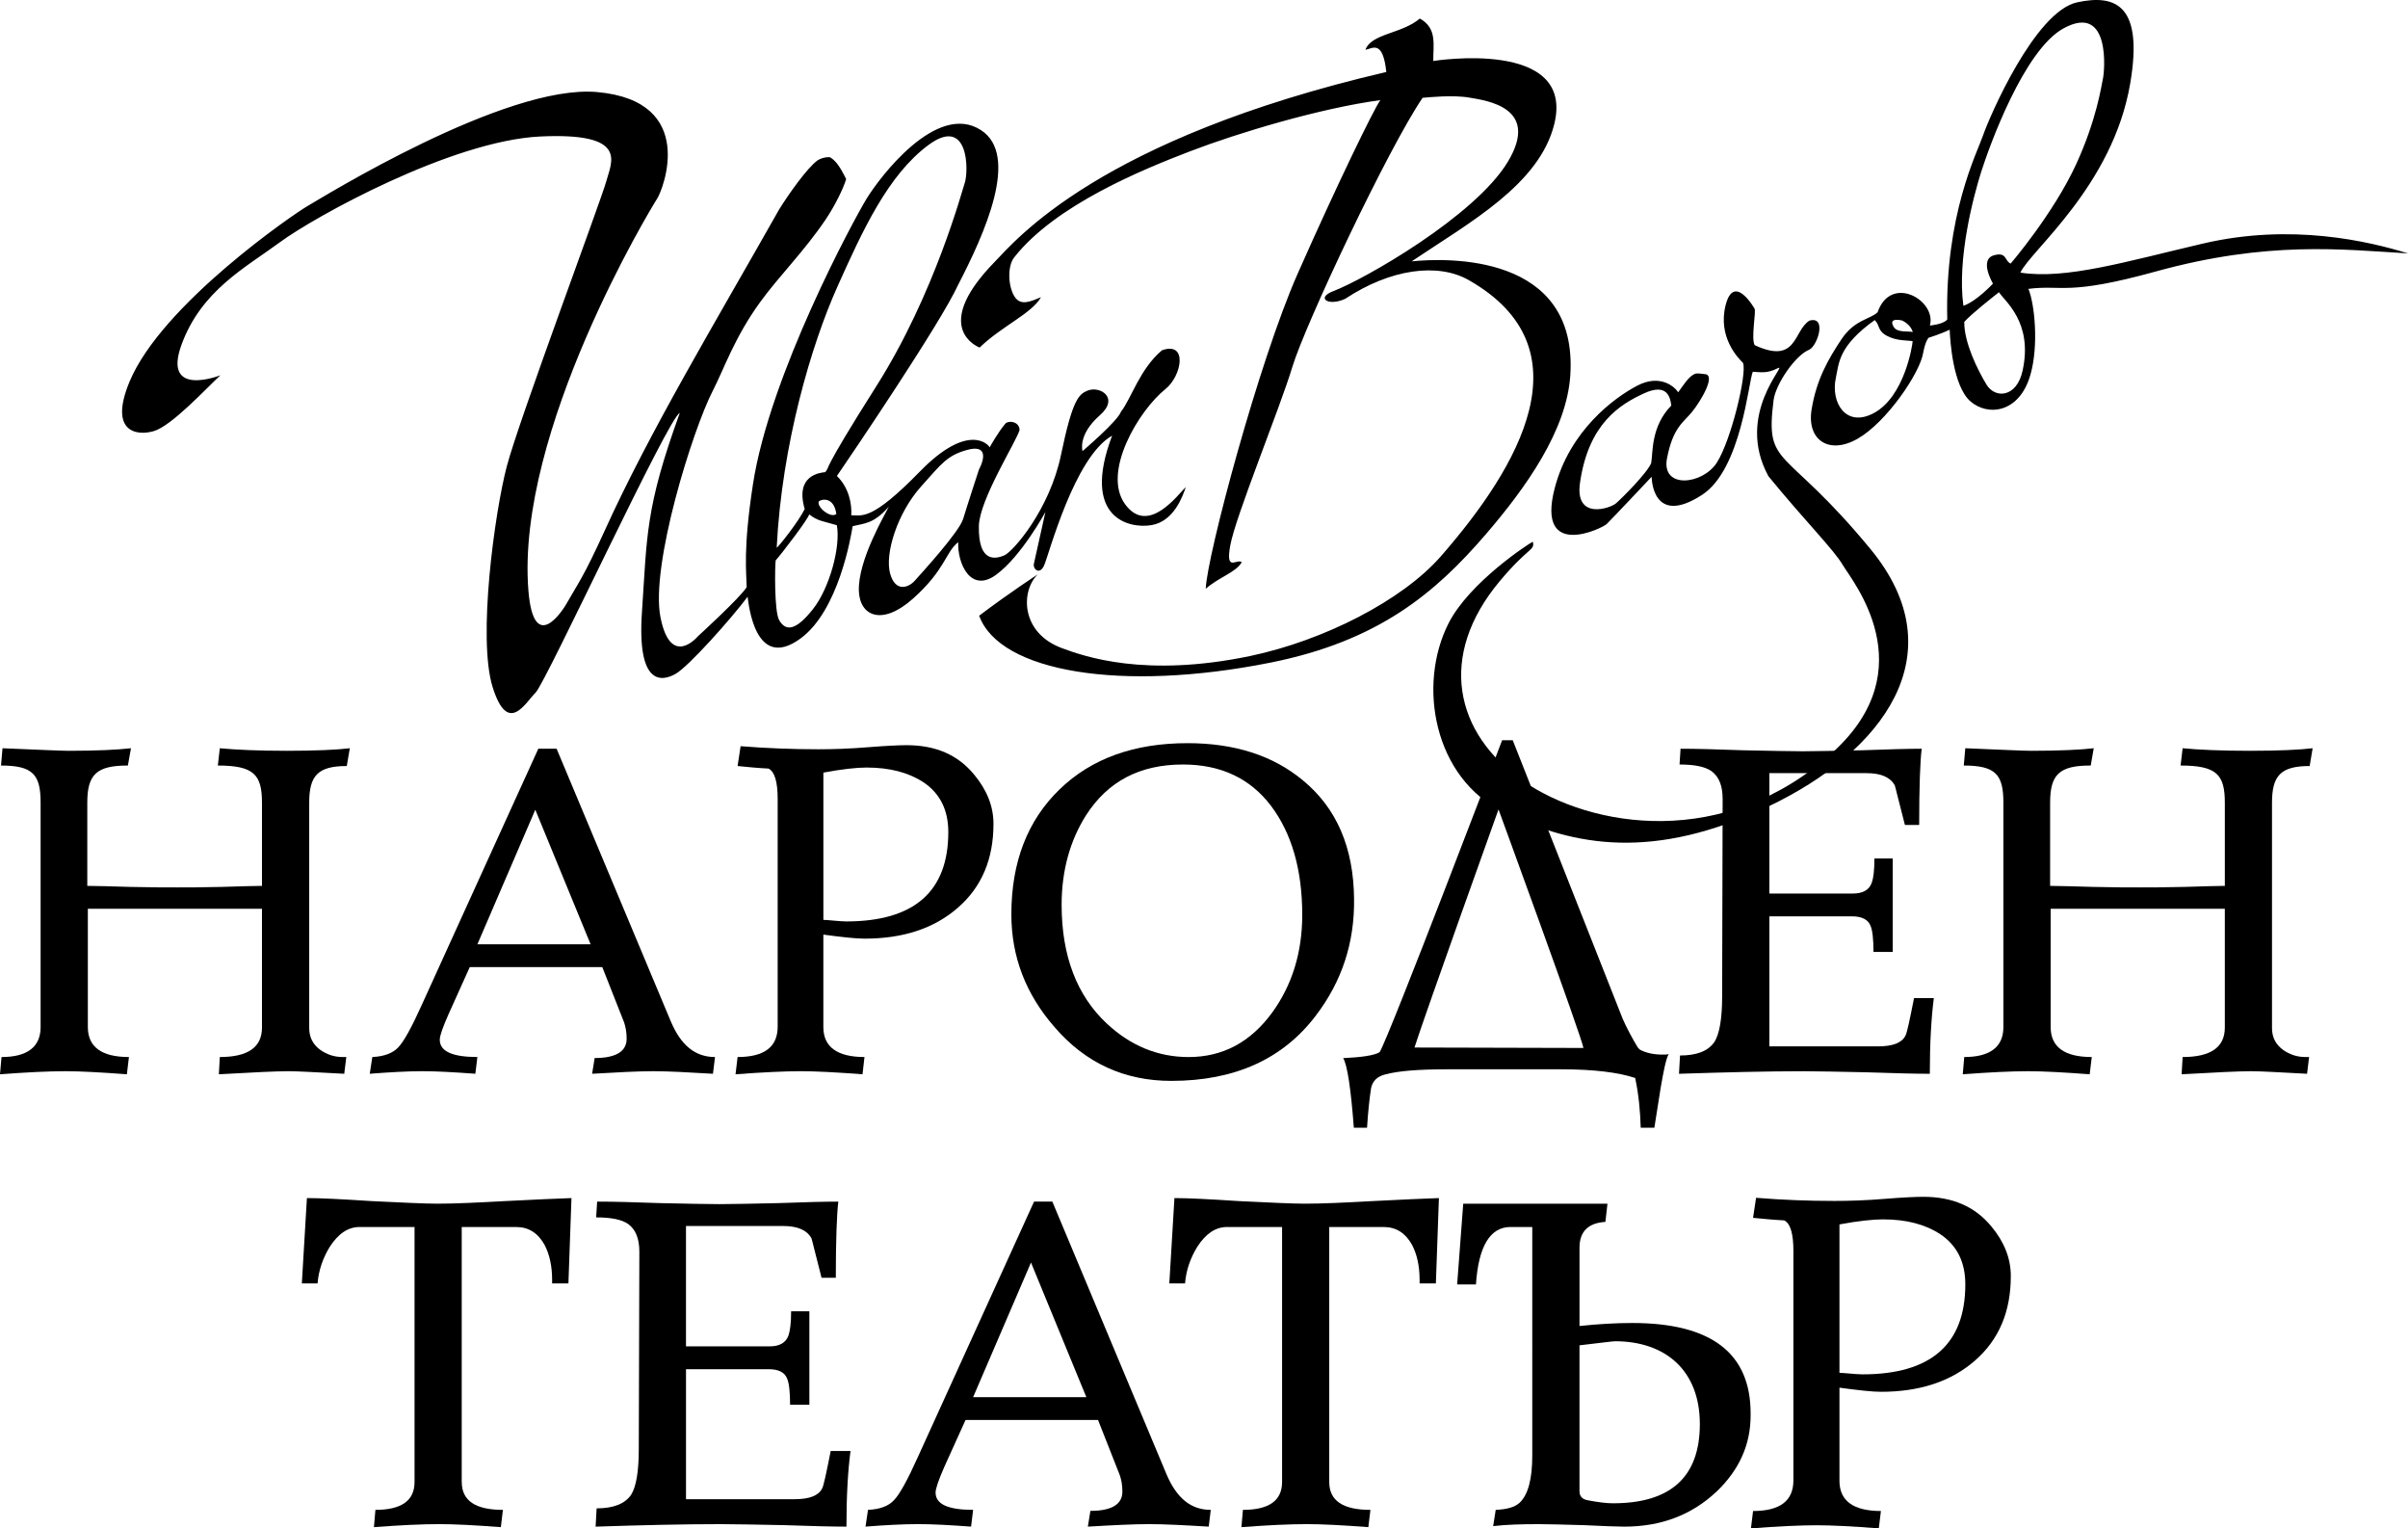
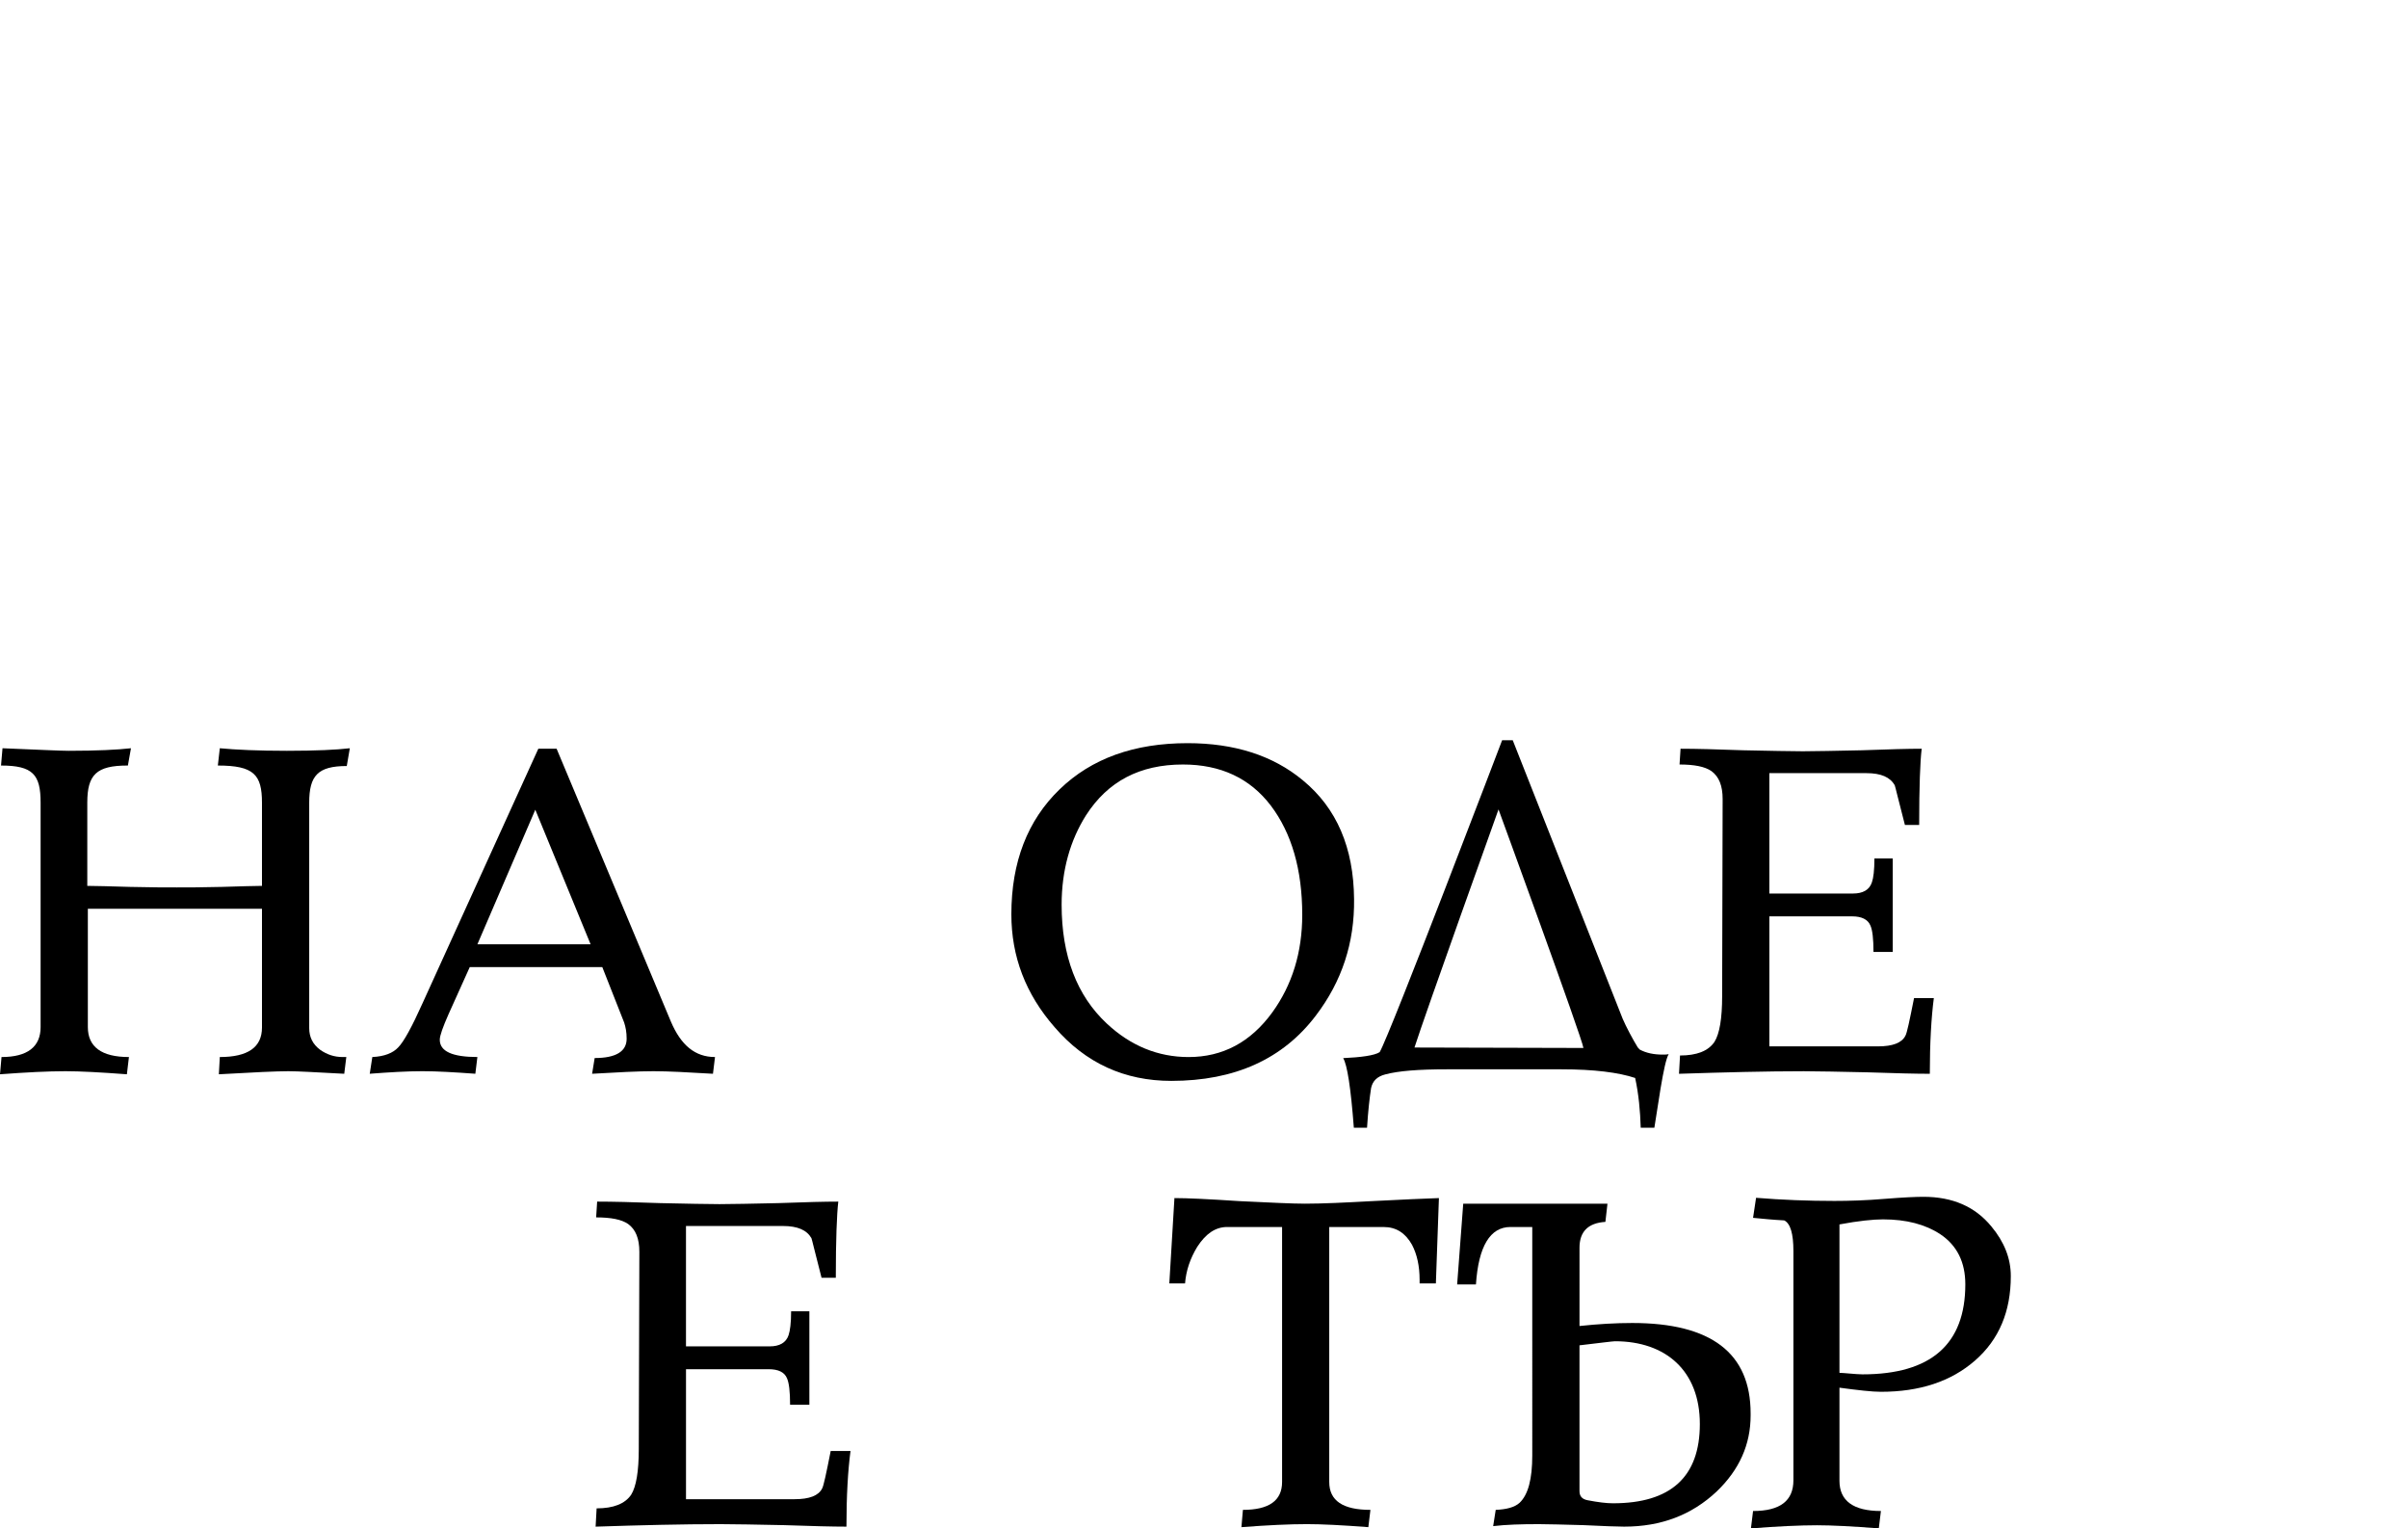
<svg xmlns="http://www.w3.org/2000/svg" version="1.1" id="Layer_1" x="0px" y="0px" width="168.583px" height="106.976px" viewBox="0 0 168.583 106.976" enable-background="new 0 0 168.583 106.976" xml:space="preserve">
  <g>
-     <path fill-rule="evenodd" clip-rule="evenodd" fill="#000000" d="M57.254,11.212c-0.751,0.536-2.049,2.394-2.703,3.44   c-4.535,8.026-9.029,15.466-12.231,22.522c-1.457,3.195-1.786,3.551-2.704,5.156c-0.119,0.201-2.246,3.678-2.623-1.002   c-0.896-11.154,8.614-26.811,9.019-27.432c0.401-0.621,2.866-6.813-4.198-7.452c-6.443-0.586-19.382,7.464-20.286,7.979   c-0.91,0.517-10.198,6.868-12.455,12.283c-1.438,3.444,0.391,3.843,1.687,3.471c1.267-0.366,3.713-3.033,4.672-3.912   c0,0-4.11,1.628-2.716-2.161c1.395-3.787,4.489-5.383,6.883-7.151c2.392-1.764,12.015-7.104,18.227-7.4   c6.214-0.294,4.985,1.77,4.623,3.126c-0.371,1.36-6.116,16.72-6.966,19.952c-0.851,3.229-2.061,12.051-0.993,15.464   c1.07,3.413,2.283,1.1,3.012,0.376c0.728-0.724,9.383-19.447,10.089-19.561c-2.426,6.67-2.284,8.604-2.646,13.897   c-0.371,5.295,1.451,4.875,2.358,4.356c0.904-0.516,3.866-3.83,5.038-5.394c0.067,0.446,0.5,5.261,3.695,2.927   c2.682-1.954,3.538-7.145,3.657-7.865c0.824-0.21,1.467-0.15,2.534-1.368c-0.207,0.448-2.2,3.76-2.096,5.941   c0.083,1.722,1.635,2.421,3.793,0.49c2.268-2.021,2.284-3.278,3.162-3.946c-0.067,1.443,0.84,3.6,2.646,2.285   c1.773-1.291,3.457-4.398,3.457-4.398l-0.801,3.598c-0.106,0.376,0.376,0.845,0.7,0.166c0.329-0.699,2.104-7.599,4.771-9.106   c-2.192,5.792,1.208,6.536,2.775,6.258c1.565-0.274,2.174-2.042,2.381-2.653c-0.489,0.431-2.608,3.441-4.247,1.194   c-1.638-2.247,0.962-6.572,2.83-8.066c1.132-0.905,1.586-3.354-0.247-2.711c-1.564,1.319-2.156,3.4-2.87,4.296   c-0.216,0.651-2.694,2.763-2.694,2.763s-0.356-1.129,1.207-2.503c1.412-1.239,0-2.086-0.861-1.729   c-0.612,0.257-1.049,0.628-1.85,4.485c-0.798,3.859-3.376,6.8-3.976,7.047c-0.596,0.249-1.821,0.552-1.777-2.056   c0.034-1.853,2.667-5.988,2.851-6.725c-0.01-0.532-0.655-0.7-0.974-0.468c-0.529,0.61-1.122,1.688-1.122,1.688   c-0.07-0.199-1.5-1.771-4.875,1.681c-3.374,3.459-4.032,3.076-4.813,3.07c0.055-0.788-0.174-1.953-1.005-2.749   c1.104-1.607,7.267-10.714,8.472-13.351c1.876-3.617,4.343-9.091,1.615-10.857c-3.102-2.011-7.103,3.319-8.005,4.793   c-0.902,1.473-6.79,12.354-7.958,19.987c-0.706,4.577-0.454,6.193-0.443,7.209c-0.436,0.724-3.418,3.444-3.418,3.444   s-1.9,2.281-2.616-1.342c-0.715-3.623,2.255-13.117,3.663-15.847c0.782-1.515,1.51-3.714,3.309-6.196   c1.314-1.82,3.071-3.538,4.597-5.798c0.659-0.983,1.236-2.167,1.431-2.821c-0.458-0.949-0.788-1.342-1.148-1.539   C57.744,10.988,57.467,11.088,57.254,11.212L57.254,11.212z M57.327,35.089c0.187-0.158,1.052-0.345,1.226,0.887   C58.159,36.305,57.146,35.482,57.327,35.089L57.327,35.089z M56.65,36.001c0.606,0.481,0.998,0.477,1.936,0.759   c0.282,1.501-0.511,4.413-1.674,5.878c-1.159,1.462-1.879,1.604-2.361,0.772c-0.355-0.614-0.3-3.792-0.247-4.186   C54.686,38.808,56.629,36.268,56.65,36.001L56.65,36.001z M67.532,12.836c-0.15,0.415-2.088,7.73-6.16,14.161   c-4.074,6.433-3.185,5.534-3.594,6.049c-0.368,0.042-2.133,0.205-1.441,2.582c-0.422,0.87-1.824,2.641-1.961,2.708   c0.363-7.229,2.425-14.207,4.261-18.294c1.741-3.88,3.527-7.795,6.365-9.894C67.84,8.049,67.83,12.003,67.532,12.836L67.532,12.836   z M68.53,32.884c0,0-0.819,2.501-1.099,3.431c-0.277,0.923-2.913,3.797-3.39,4.333c-0.425,0.474-1.34,0.837-1.721-0.49   c-0.392-1.394,0.5-4.252,2.171-6.115c1.42-1.584,1.817-2.164,3.203-2.548C69.038,31.119,69.004,31.977,68.53,32.884L68.53,32.884z    M72.651,40.204c-1.188,1.148-1.221,4.092,1.705,5.165c1.553,0.573,5.789,2.086,13.166,0.547c5.139-1.078,10.643-3.88,13.352-6.979   c5.512-6.31,10.326-14.573,1.947-19.334c-2.166-1.232-5.482-0.777-8.646,1.313c-1.191,0.549-2.07-0.068-0.832-0.538   c2.154-0.817,9.926-5.242,12.223-9.06c2.295-3.816-1.535-4.282-2.684-4.484c-1.15-0.206-2.938-0.019-3.287,0.012   c-2.426,3.571-8.193,15.804-9.113,18.818c-0.914,3.017-3.996,10.503-4.355,12.528c-0.336,1.876,0.436,0.896,0.807,1.152   c-0.367,0.7-1.605,1.055-2.522,1.866c0.087-2.289,3.7-15.855,6.425-22.028c2.729-6.175,5.379-11.624,5.801-12.174   c-4.215,0.566-9.975,2.297-13.307,3.576c-3.33,1.279-9.433,3.753-12.328,7.43c-0.508,0.646-0.422,2.129,0.067,2.807   c0.408,0.559,1.019,0.318,1.807-0.02c-0.63,1.137-2.75,2.026-4.297,3.528c-0.656-0.283-3.066-1.769,1.044-5.986   c1.466-1.507,7.272-8.605,27.431-13.305c-0.246-2.294-0.975-1.64-1.463-1.551C96.001,2.34,98.14,2.374,99.4,1.299   c1.236,0.675,0.93,1.848,0.943,2.97c0,0,9.973-1.61,8.467,4.434c-1.055,4.217-5.904,6.856-9.979,9.589   c2.424-0.243,11.674-0.594,11.104,7.993c-0.258,3.85-3.105,7.846-5.902,11.098c-3.547,4.123-7.527,7.489-15.098,8.998   c-10.419,2.081-18.961,0.658-20.384-3.286C70.704,41.466,72.651,40.204,72.651,40.204L72.651,40.204z M117.49,27.458   c-0.238-0.378-1.258-1.306-2.865-0.465c-1.609,0.841-4.732,3.133-5.785,7.193c-1.305,5.048,3.346,2.789,3.648,2.49   c0.398-0.391,3.143-3.307,3.143-3.307s0,3.566,3.539,1.262c2.744-1.79,3.246-7.955,3.543-8.61c0.605,0.032,1.01,0.131,1.756-0.253   c0.754-0.383-3.049,3.201-0.656,7.573c2.633,3.211,4.559,5.113,5.209,6.22c0.65,1.109,5.76,7.226-0.713,13.096   c-7.549,6.845-16.912,5.315-21.688,2c-4.783-3.321-5.986-8.749-1.645-13.955c2.064-2.47,2.486-2.144,2.338-2.786   c-0.229,0.096-4.436,2.827-5.9,5.709c-2.199,4.325-1.039,10.847,3.891,13.24c4.93,2.396,10.498,3.377,18.49-0.413   c7.992-3.798,13.219-10.661,7.164-18.013c-6.055-7.353-7.402-5.61-6.793-10.421c0.146-1.14,1.523-3.146,2.49-3.539   c0.574-0.238,1.279-2.386,0.021-2.037c-1.135,0.708-0.842,3.102-3.834,1.716c-0.268-0.478,0.121-2.402-0.01-2.557   c0,0-1.438-2.538-2.023-0.242c-0.561,2.231,0.859,3.688,1.221,4.047c0.285,0.746-0.836,5.415-1.836,6.975   c-1.002,1.56-3.906,1.863-3.488-0.304c0.416-2.17,1.158-2.515,1.752-3.247c0.598-0.732,1.701-2.576,0.906-2.643   c-0.215-0.016-0.543-0.094-0.723-0.013C118.212,26.37,117.888,26.909,117.49,27.458L117.49,27.458z M135.111,22.785   c0,0,0.928-0.073,1.215-0.422c-0.17-7.328,2.082-11.647,2.51-12.897c0.428-1.249,3.617-8.661,6.584-9.303   c2.766-0.6,4.635,0.271,3.717,5.668c-1.221,7.186-6.988,11.709-7.691,13.25c3.186,0.495,7.348-0.761,12.762-2.029   c6.205-1.456,11.635-0.162,14.377,0.684c-4.557-0.27-9.791-0.904-17.654,1.265c-6.234,1.718-6.518,0.916-8.922,1.217   c0.436,1.053,0.727,3.94,0.146,5.993c-0.771,2.732-3.014,2.94-4.221,1.868c-1.207-1.074-1.406-4.224-1.439-5.004   c-0.602,0.295-1.479,0.568-1.479,0.568s-0.223,0.23-0.373,1.042c-0.219,1.408-2.555,4.852-4.574,6.012   c-2.014,1.166-3.584,0.103-3.242-2.023c0.344-2.125,1.174-3.543,2.092-4.926c0.92-1.386,2.043-1.404,2.531-1.895   C132.388,19.165,135.597,21.028,135.111,22.785L135.111,22.785z M133.904,23.88c-0.014,0.284-0.568,3.899-2.742,5.046   c-1.955,1.026-3.002-0.78-2.637-2.465c0.227-1.069,0.178-2.231,2.723-4.059c0.389,0.375,0.166,0.744,0.867,1.11   C132.816,23.881,133.55,23.808,133.904,23.88L133.904,23.88z M137.517,22.53c-0.016,1.464,0.961,3.411,1.561,4.394   c0.592,0.981,2.111,0.928,2.525-0.99c0.738-3.396-1.266-4.855-1.656-5.482C139.548,20.766,137.994,21.989,137.517,22.53   L137.517,22.53z M147.226,5.505c-0.123,0.571-0.445,2.86-1.861,5.96c-1.596,3.487-4.6,6.984-4.6,6.984   c-0.432-0.188-0.256-0.821-1.145-0.588c-1.107,0.286-0.092,1.989-0.092,1.989s-1.172,1.259-2.072,1.552   c-0.449-3.312,0.697-7.635,1.25-9.385c0.557-1.749,2.982-8.521,5.768-10.036C147.814,0.164,147.333,5.081,147.226,5.505   L147.226,5.505z M133.156,22.43c0,0,0.605,0.253,0.756,0.809c-0.299-0.078-1.07,0.06-1.322-0.339   C132.13,22.171,133.156,22.43,133.156,22.43L133.156,22.43z M117.007,28.384c-0.07-0.555-0.27-1.613-1.928-0.844   c-1.66,0.773-3.865,2.093-4.463,6.245c-0.383,2.639,2.111,1.801,2.52,1.445c0.412-0.359,2.193-2.132,2.463-2.819   C115.73,31.655,115.572,29.854,117.007,28.384z" />
    <g>
      <g>
-         <path fill="#000000" d="M32.327,103.728c0,1.314,0.964,1.952,2.881,1.952l-0.143,1.21c-1.85-0.142-3.273-0.212-4.302-0.212     c-1.208,0-2.739,0.07-4.584,0.212l0.104-1.21c1.814,0,2.739-0.638,2.739-1.952V85.881h-3.84c-0.816,0-1.492,0.46-2.096,1.386     c-0.498,0.819-0.78,1.669-0.853,2.561h-1.101l0.355-5.971c0.889,0,2.379,0.07,4.551,0.213c2.169,0.103,3.698,0.179,4.584,0.179     c1.244,0,2.809-0.076,4.69-0.179c2.133-0.109,3.698-0.18,4.696-0.213l-0.213,5.971h-1.141v-0.248     c0-0.959-0.179-1.778-0.531-2.454c-0.464-0.82-1.102-1.244-1.993-1.244h-3.805V103.728z" />
        <path fill="#000000" d="M44.761,87.622c0-0.923-0.251-1.563-0.785-1.951c-0.464-0.321-1.208-0.462-2.24-0.462l0.07-1.105     c1.031,0,2.524,0.035,4.409,0.105c1.886,0.039,3.271,0.072,4.159,0.072c0.886,0,2.272-0.033,4.125-0.072     c1.884-0.07,3.271-0.105,4.19-0.105c-0.104,0.889-0.174,2.669-0.174,5.332h-0.998c-0.461-1.777-0.674-2.702-0.708-2.772     c-0.324-0.567-0.964-0.853-1.996-0.853h-6.787v8.425h5.865c0.677,0,1.138-0.251,1.317-0.783c0.106-0.318,0.178-0.853,0.178-1.671     h1.278v6.541h-1.35c0-0.922-0.073-1.528-0.215-1.85c-0.174-0.426-0.601-0.638-1.277-0.638h-5.795v9.098h7.606     c1.031,0,1.671-0.248,1.923-0.746c0.104-0.177,0.285-1.031,0.601-2.628h1.387c-0.179,1.351-0.285,3.126-0.285,5.295     c-0.959,0-2.416-0.037-4.372-0.105c-1.957-0.037-3.413-0.07-4.445-0.07c-2.664,0-5.579,0.07-8.743,0.176l0.07-1.28     c1.177,0,1.993-0.322,2.421-0.959c0.352-0.57,0.531-1.635,0.531-3.2L44.761,87.622z" />
-         <path fill="#000000" d="M72.394,84.104h1.28l7.994,19.088c0.713,1.672,1.711,2.488,3.097,2.488l-0.142,1.174     c-1.741-0.105-3.128-0.176-4.16-0.176c-1.101,0-2.527,0.07-4.302,0.176l0.177-1.104c1.495,0,2.24-0.46,2.24-1.349     c0-0.463-0.071-0.815-0.178-1.14l-1.526-3.872h-9.277l-1.496,3.305c-0.388,0.892-0.601,1.492-0.601,1.777     c0,0.818,0.887,1.208,2.628,1.208l-0.143,1.174c-1.423-0.105-2.664-0.176-3.695-0.176c-1.104,0-2.348,0.07-3.695,0.176     l0.174-1.174c0.855-0.034,1.458-0.282,1.814-0.674c0.392-0.392,0.958-1.42,1.708-3.092L72.394,84.104L72.394,84.104z      M76.054,97.79L76.054,97.79l-3.875-9.422l-4.051,9.422H76.054z" />
        <path fill="#000000" d="M93.06,103.728c0,1.314,0.959,1.952,2.883,1.952l-0.146,1.21c-1.848-0.142-3.27-0.212-4.297-0.212     c-1.211,0-2.742,0.07-4.588,0.212l0.104-1.21c1.814,0,2.742-0.638,2.742-1.952V85.881h-3.844c-0.816,0-1.492,0.46-2.094,1.386     c-0.498,0.819-0.785,1.669-0.855,2.561h-1.101l0.358-5.971c0.886,0,2.379,0.07,4.548,0.213c2.166,0.103,3.697,0.179,4.586,0.179     c1.242,0,2.805-0.076,4.691-0.179c2.133-0.109,3.697-0.18,4.691-0.213l-0.213,5.971h-1.139v-0.248     c0-0.959-0.178-1.778-0.531-2.454c-0.463-0.82-1.102-1.244-1.99-1.244H93.06V103.728z" />
        <path fill="#000000" d="M110.58,92.811c1.314-0.141,2.561-0.211,3.695-0.211c5.514,0,8.285,2.097,8.285,6.329v0.14     c0,2.027-0.783,3.805-2.385,5.333c-1.74,1.633-3.873,2.452-6.471,2.452c-0.461,0-1.42-0.037-2.842-0.105     c-1.42-0.037-2.453-0.07-3.125-0.07c-1.244,0-2.314,0.033-3.201,0.139l0.178-1.137c0.75-0.034,1.32-0.176,1.67-0.495     c0.604-0.57,0.889-1.674,0.889-3.308V85.881h-1.529c-1.42,0-2.236,1.352-2.414,4.02h-1.316l0.426-5.652h10.098l-0.145,1.274     c-1.209,0.076-1.813,0.677-1.813,1.814V92.811L110.58,92.811z M112.925,105.219L112.925,105.219c4.051,0,6.08-1.851,6.08-5.547     c0-3.729-2.385-5.794-5.938-5.794c-0.143,0-0.961,0.106-2.488,0.285v10.202c0,0.355,0.18,0.567,0.568,0.641     C111.894,105.148,112.466,105.219,112.925,105.219z" />
        <path fill="#000000" d="M125.556,103.609V87.567c0-1.221-0.211-1.936-0.643-2.148c-0.75-0.039-1.469-0.108-2.182-0.179     l0.211-1.402c1.828,0.148,3.65,0.219,5.482,0.219c1.035,0,2.217-0.036,3.506-0.144c1.326-0.107,2.221-0.145,2.725-0.145     c2.039,0,3.617,0.681,4.762,2.076c0.896,1.077,1.359,2.224,1.359,3.475c0,2.476-0.824,4.441-2.504,5.909     c-1.686,1.469-3.873,2.188-6.59,2.188c-0.609,0-1.58-0.109-2.902-0.288v6.518c0,1.396,0.967,2.114,2.902,2.114l-0.148,1.216     c-1.859-0.146-3.295-0.218-4.33-0.218c-1.178,0-2.723,0.072-4.621,0.218l0.148-1.216     C124.628,105.76,125.556,105.042,125.556,103.609L125.556,103.609z M137.591,89.895L137.591,89.895     c0-1.542-0.572-2.723-1.758-3.512c-1.037-0.682-2.361-1.036-4.008-1.036c-0.682,0-1.723,0.105-3.045,0.354v10.388     c0.285,0,1.184,0.106,1.611,0.106C135.191,96.195,137.591,94.082,137.591,89.895z" />
      </g>
      <g>
        <path fill="#000000" d="M8.923,53.582c-2.169,0-2.812,0.638-2.812,2.596v5.827c0.606,0,1.604,0.034,2.988,0.072     c1.423,0.036,2.523,0.036,3.273,0.036c0.741,0,1.812,0,3.162-0.036c1.351-0.038,2.275-0.072,2.807-0.072v-5.827     c0-1.958-0.57-2.596-3.089-2.596l0.137-1.21c1.102,0.105,2.667,0.179,4.696,0.179c2.061,0,3.517-0.073,4.406-0.179l-0.213,1.244     c-2.029,0-2.63,0.677-2.63,2.562v15.779c0,0.643,0.251,1.14,0.783,1.534c0.461,0.315,0.959,0.494,1.563,0.494h0.251l-0.145,1.171     c-1.954-0.103-3.231-0.179-3.911-0.179c-0.816,0-2.449,0.076-4.867,0.215l0.067-1.207c1.957,0,2.952-0.677,2.952-2.063v-8.315     H6.15v8.281c0,1.384,0.958,2.097,2.876,2.097l-0.143,1.207c-1.845-0.139-3.268-0.215-4.296-0.215     c-1.213,0-2.742,0.076-4.587,0.215l0.107-1.207c1.811,0,2.736-0.713,2.736-2.097V56.178c0-1.958-0.534-2.596-2.771-2.596     l0.104-1.21c2.558,0.105,4.087,0.179,4.623,0.179c1.988,0,3.447-0.073,4.37-0.179l-0.215,1.21H8.923z" />
-         <path fill="#000000" d="M54.445,71.853V55.928c0-1.208-0.215-1.921-0.638-2.133c-0.75-0.036-1.462-0.108-2.169-0.179l0.212-1.387     c1.81,0.143,3.624,0.215,5.437,0.215c1.032,0,2.203-0.038,3.486-0.143c1.314-0.106,2.203-0.143,2.7-0.143     c2.026,0,3.589,0.674,4.727,2.061c0.886,1.067,1.353,2.203,1.353,3.447c0,2.457-0.818,4.41-2.49,5.867     c-1.669,1.456-3.838,2.166-6.541,2.166c-0.604,0-1.563-0.106-2.879-0.282v6.471c0,1.384,0.961,2.097,2.879,2.097l-0.137,1.207     c-1.853-0.139-3.273-0.215-4.305-0.215c-1.171,0-2.706,0.076-4.586,0.215l0.145-1.207C53.518,73.985,54.445,73.272,54.445,71.853     L54.445,71.853z M66.39,58.237L66.39,58.237c0-1.529-0.571-2.7-1.742-3.486c-1.032-0.674-2.345-1.029-3.983-1.029     c-0.676,0-1.706,0.109-3.021,0.355v10.307c0.285,0,1.174,0.109,1.602,0.109C64.005,64.493,66.39,62.396,66.39,58.237z" />
        <path fill="#000000" d="M91.208,54.612c2.381,1.955,3.559,4.729,3.59,8.315c0.039,3.058-0.854,5.761-2.666,8.143     c-2.309,3.056-5.688,4.584-10.129,4.584c-3.272,0-6.006-1.241-8.176-3.766c-2.024-2.314-3.022-4.941-3.022-7.892     c0-3.664,1.135-6.578,3.377-8.746c2.238-2.169,5.23-3.234,8.962-3.234C86.41,52.017,89.111,52.872,91.208,54.612L91.208,54.612z      M77.486,71.641L77.486,71.641c1.672,1.563,3.594,2.345,5.726,2.345c2.381,0,4.338-1.032,5.863-3.128     c1.389-1.921,2.094-4.198,2.094-6.826c0-3.164-0.744-5.722-2.197-7.642c-1.459-1.921-3.522-2.88-6.152-2.88     c-3.02,0-5.261,1.174-6.79,3.557c-1.1,1.74-1.706,3.837-1.706,6.255C74.325,66.908,75.39,69.684,77.486,71.641z" />
        <path fill="#000000" d="M116.396,73.814c-0.604,0-1.141-0.106-1.602-0.354c-0.041-0.047-0.092-0.097-0.135-0.148     c-0.34-0.55-0.824-1.459-1.057-2.008l-7.695-19.491h-0.744c0,0-7.855,20.618-8.572,21.828c-0.363,0.24-1.338,0.365-2.555,0.42     c0.281,0.464,0.533,2.065,0.746,4.872h0.924c0.074-1.171,0.178-2.097,0.283-2.773c0.105-0.497,0.426-0.815,0.994-0.959     c0.926-0.248,2.348-0.357,4.303-0.357h8.033c2.275,0,3.979,0.216,5.158,0.606c0.246,1.136,0.354,2.313,0.389,3.483h0.955     l0.432-2.736c0.215-1.278,0.389-2.1,0.57-2.418C116.712,73.814,116.572,73.814,116.396,73.814L116.396,73.814z M99.027,73.319     L99.027,73.319c0.709-2.234,5.883-16.666,5.883-16.666s5.887,16.088,5.945,16.697L99.027,73.319z" />
        <path fill="#000000" d="M120.601,55.928c0-0.923-0.248-1.565-0.785-1.957c-0.459-0.318-1.205-0.461-2.232-0.461l0.07-1.104     c1.029,0,2.52,0.038,4.404,0.108c1.887,0.036,3.273,0.07,4.16,0.07c0.889,0,2.275-0.034,4.119-0.07     c1.887-0.07,3.273-0.108,4.199-0.108c-0.109,0.891-0.176,2.669-0.176,5.335h-0.998c-0.465-1.78-0.678-2.705-0.711-2.772     c-0.318-0.573-0.959-0.855-1.99-0.855h-6.789v8.426h5.865c0.672,0,1.137-0.249,1.313-0.782c0.111-0.318,0.176-0.854,0.176-1.67     h1.283v6.541h-1.348c0-0.928-0.072-1.531-0.215-1.85c-0.18-0.426-0.609-0.641-1.279-0.641h-5.795v9.1h7.605     c1.031,0,1.672-0.247,1.92-0.747c0.107-0.179,0.285-1.029,0.604-2.631h1.385c-0.176,1.353-0.281,3.131-0.281,5.297     c-0.959,0-2.42-0.036-4.373-0.103c-1.957-0.039-3.414-0.076-4.443-0.076c-2.666,0-5.58,0.076-8.744,0.179l0.072-1.28     c1.17,0,1.986-0.317,2.414-0.958c0.355-0.568,0.535-1.636,0.535-3.2L120.601,55.928z" />
-         <path fill="#000000" d="M146.339,53.582c-2.172,0-2.811,0.638-2.811,2.596v5.827c0.604,0,1.598,0.034,2.986,0.072     c1.422,0.036,2.521,0.036,3.271,0.036c0.748,0,1.814,0,3.162-0.036c1.354-0.038,2.279-0.072,2.813-0.072v-5.827     c0-1.958-0.572-2.596-3.098-2.596l0.143-1.21c1.102,0.105,2.666,0.179,4.695,0.179c2.061,0,3.52-0.073,4.406-0.179l-0.207,1.244     c-2.029,0-2.637,0.677-2.637,2.562v15.779c0,0.643,0.248,1.14,0.783,1.534c0.461,0.315,0.959,0.494,1.563,0.494h0.25     l-0.141,1.171c-1.957-0.103-3.234-0.179-3.914-0.179c-0.814,0-2.447,0.076-4.869,0.215l0.07-1.207     c1.957,0,2.955-0.677,2.955-2.063v-8.315h-12.193v8.281c0,1.384,0.955,2.097,2.877,2.097l-0.145,1.207     c-1.844-0.139-3.27-0.215-4.301-0.215c-1.205,0-2.736,0.076-4.586,0.215l0.105-1.207c1.814,0,2.74-0.713,2.74-2.097V56.178     c0-1.958-0.535-2.596-2.773-2.596l0.107-1.21c2.561,0.105,4.09,0.179,4.621,0.179c1.99,0,3.447-0.073,4.371-0.179l-0.211,1.21     H146.339z" />
        <path fill="#000000" d="M37.688,52.406h1.28l7.998,19.091c0.709,1.67,1.705,2.488,3.091,2.488l-0.143,1.171     c-1.741-0.103-3.128-0.179-4.159-0.179c-1.101,0-2.524,0.076-4.302,0.179l0.179-1.101c1.492,0,2.239-0.462,2.239-1.351     c0-0.464-0.07-0.816-0.176-1.138l-1.529-3.877h-9.278l-1.49,3.308c-0.394,0.891-0.609,1.492-0.609,1.777     c0,0.818,0.889,1.21,2.633,1.21l-0.143,1.171c-1.423-0.103-2.667-0.179-3.695-0.179c-1.102,0-2.348,0.076-3.698,0.179     l0.181-1.171c0.848-0.036,1.454-0.285,1.814-0.677c0.386-0.391,0.954-1.42,1.703-3.092L37.688,52.406L37.688,52.406z      M41.348,66.093L41.348,66.093l-3.872-9.418l-4.053,9.418H41.348z" />
      </g>
    </g>
  </g>
</svg>